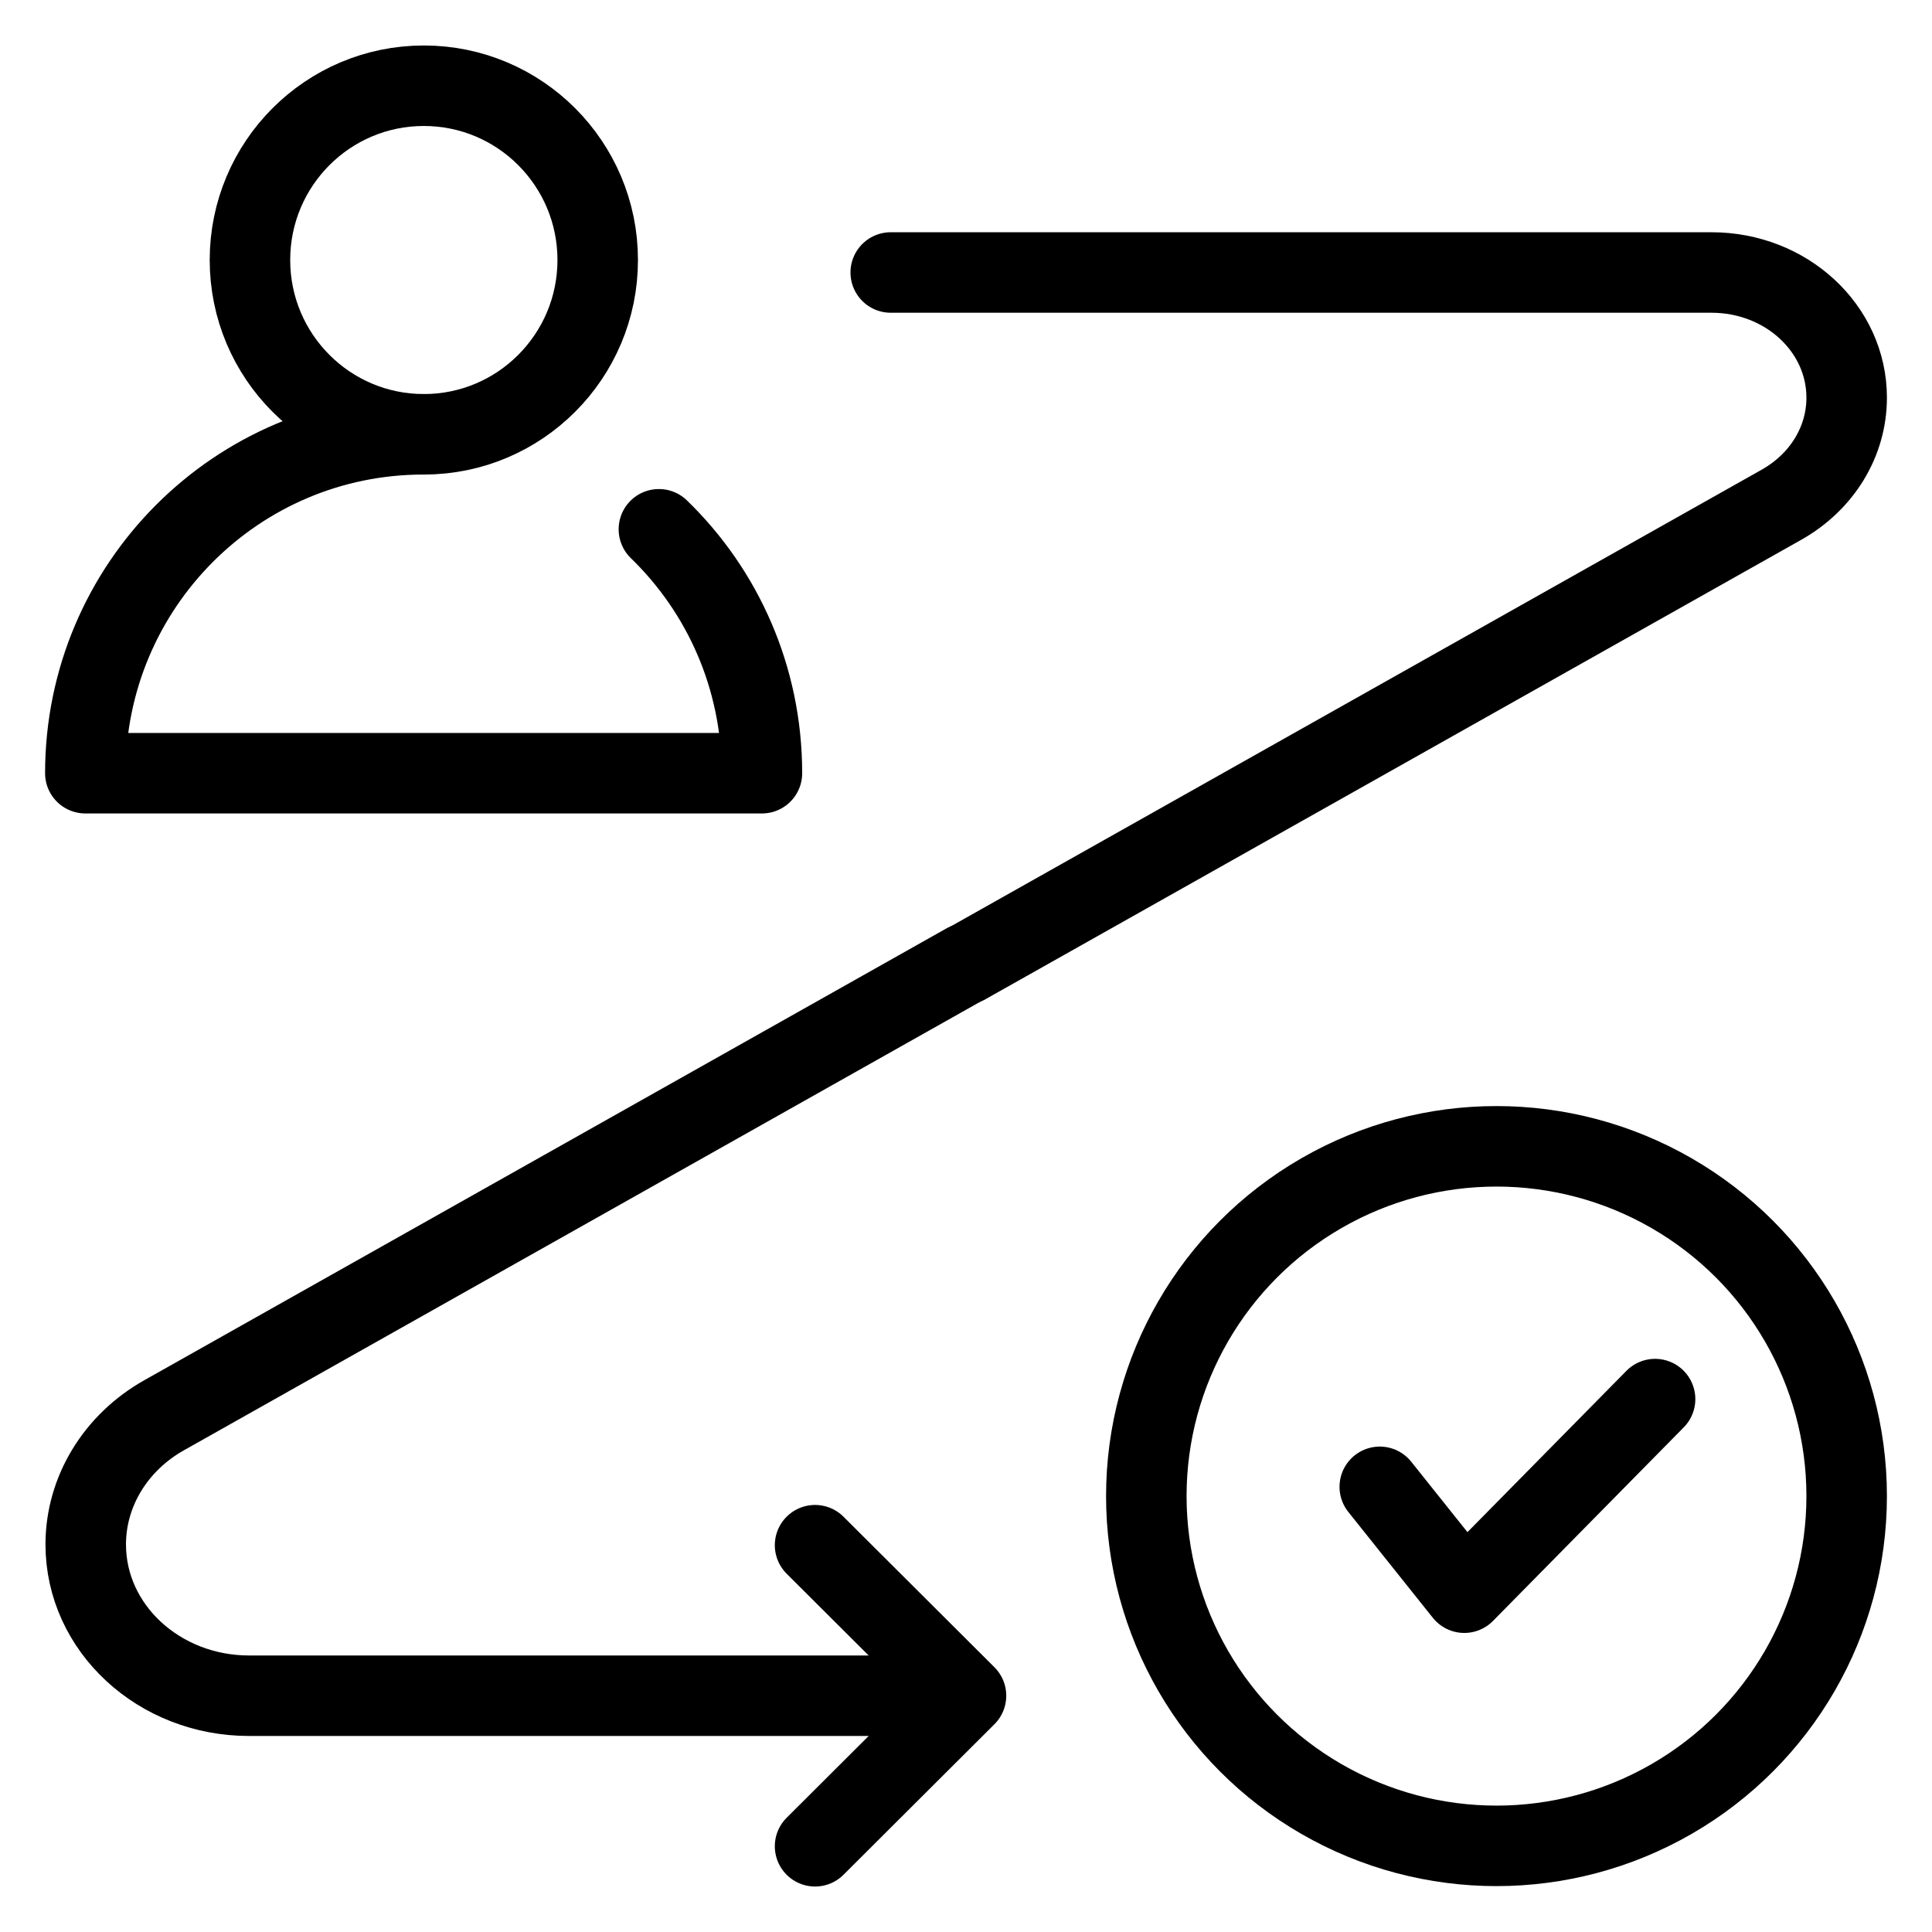
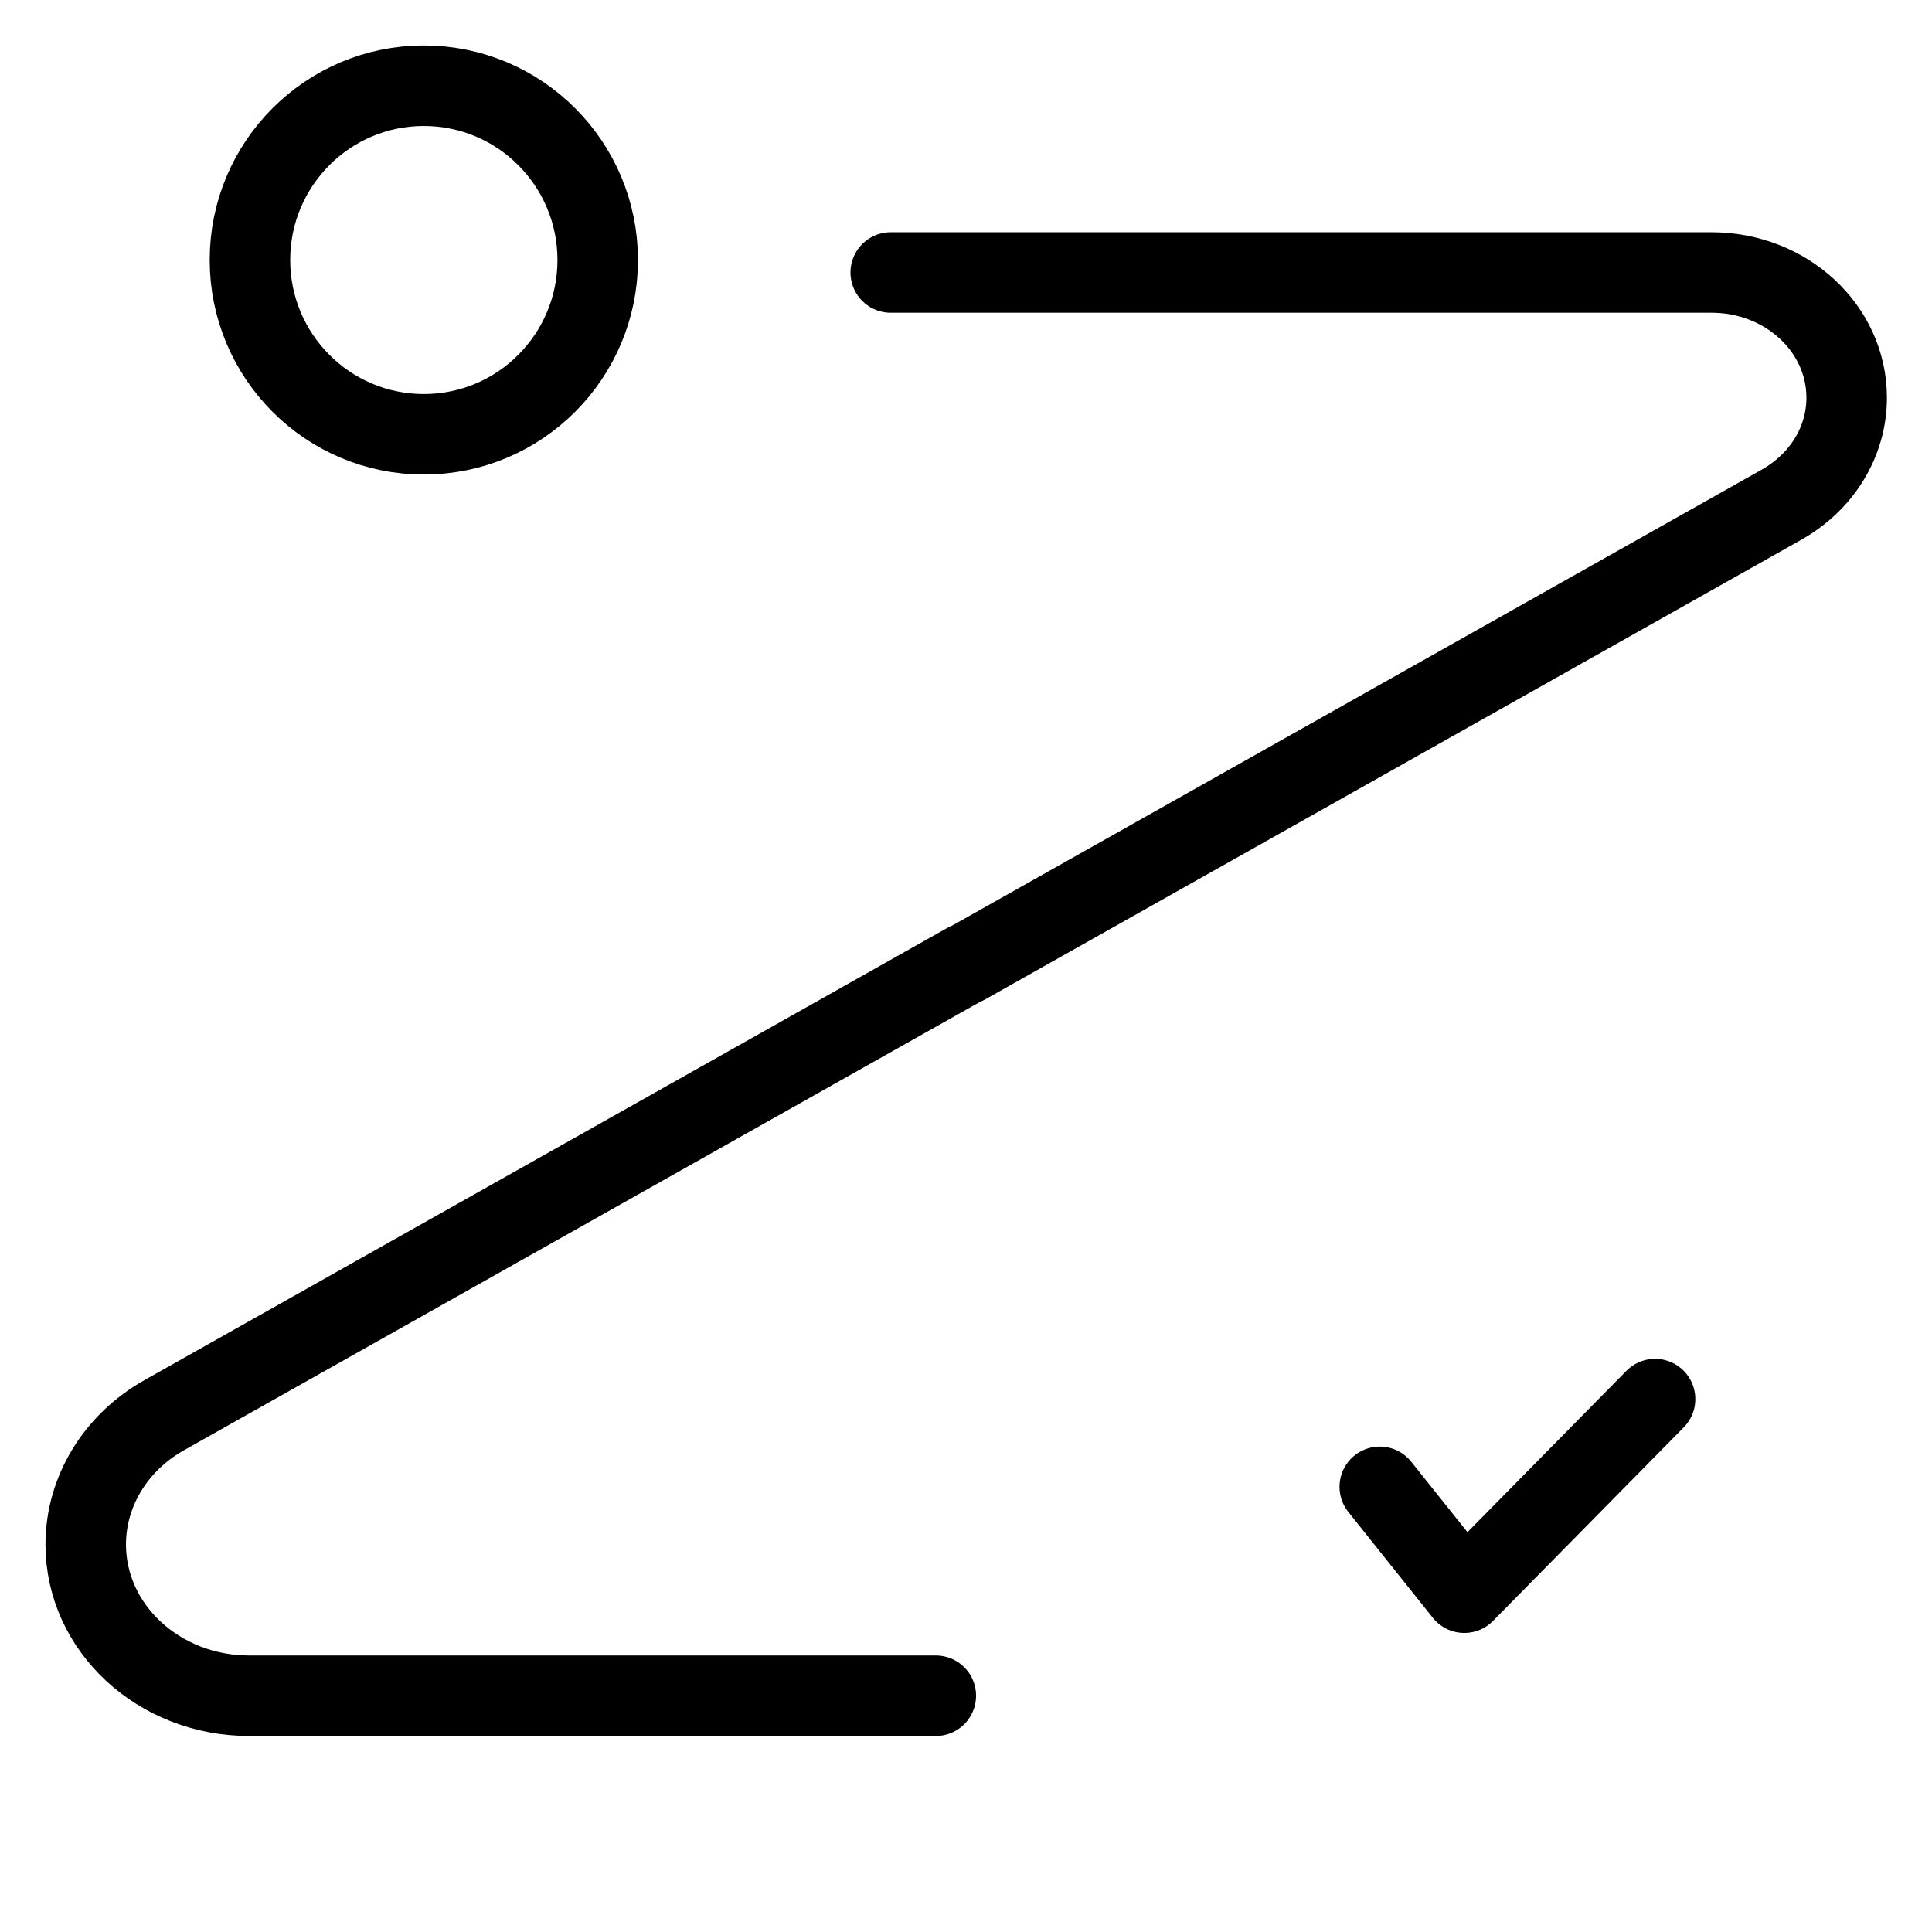
<svg xmlns="http://www.w3.org/2000/svg" width="48px" height="48px" id="Icons" viewBox="0 0 48 48">
  <g>
    <ellipse cx="10.53" cy="6.46" rx="4.32" ry="4.33" style="fill: none; stroke: #000; stroke-linecap: round; stroke-linejoin: round; stroke-width: 2px;" />
-     <path d="m16.37,13.15c1.58,1.53,2.56,3.68,2.56,6.06H2.12c0-4.65,3.76-8.42,8.4-8.42" style="fill: none; stroke: #000; stroke-linecap: round; stroke-linejoin: round; stroke-width: 2px;" />
  </g>
-   <ellipse cx="37.18" cy="37.17" rx="8.7" ry="8.69" style="fill: none; stroke: #000; stroke-linecap: round; stroke-linejoin: round; stroke-width: 2px;" />
  <polyline points="34.28 36.94 36.38 39.57 41.12 34.76" style="fill: none; stroke: #000; stroke-linecap: round; stroke-linejoin: round; stroke-width: 2px;" />
  <path d="m22.13,6.77h20.39c1.86,0,3.36,1.39,3.36,3.11h0c0,1.09-.61,2.09-1.62,2.66l-20.26,11.41" style="fill: none; stroke: #000; stroke-linecap: round; stroke-linejoin: round; stroke-width: 2px;" />
  <path d="m23.25,42.13H6.19c-2.24,0-4.06-1.68-4.06-3.76h0c0-1.31.74-2.53,1.95-3.21l19.92-11.22" style="fill: none; stroke: #000; stroke-linecap: round; stroke-linejoin: round; stroke-width: 2px;" />
-   <polyline points="20.25 38.39 24 42.13 20.25 45.87" style="fill: none; stroke: #000; stroke-linecap: round; stroke-linejoin: round; stroke-width: 2px;" />
</svg>